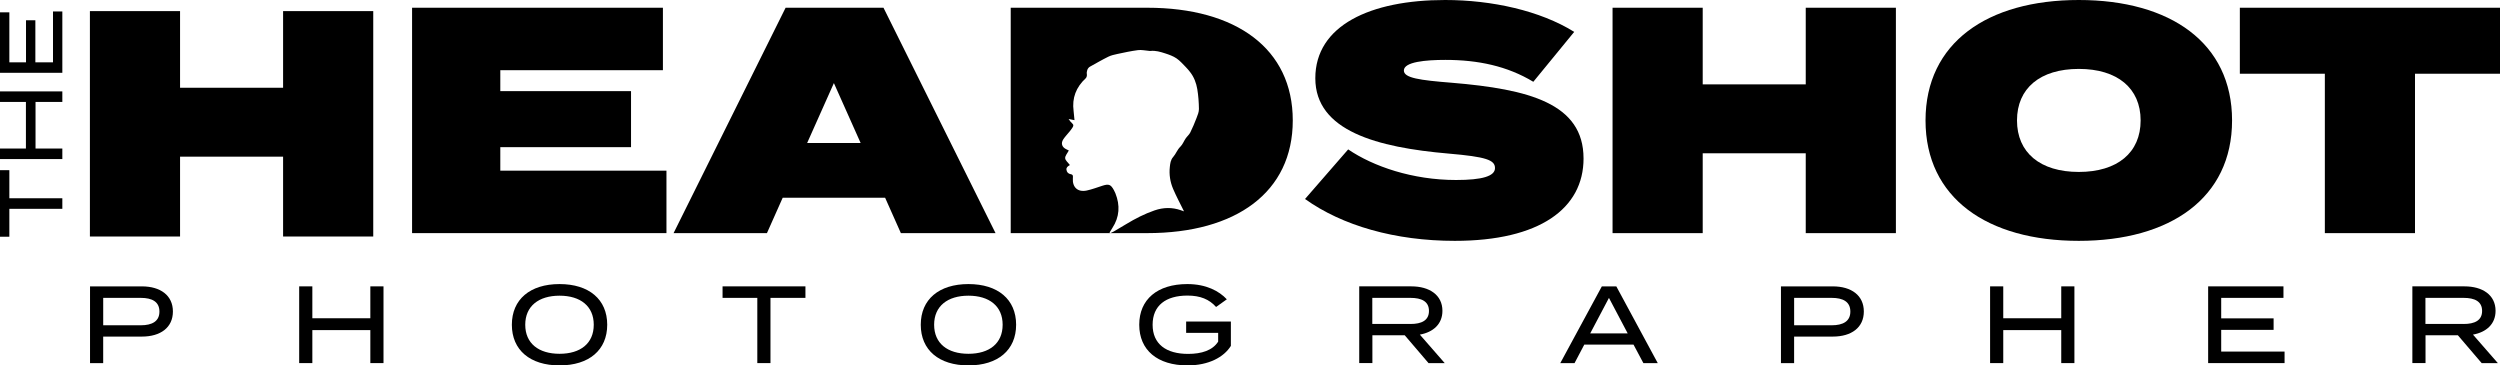
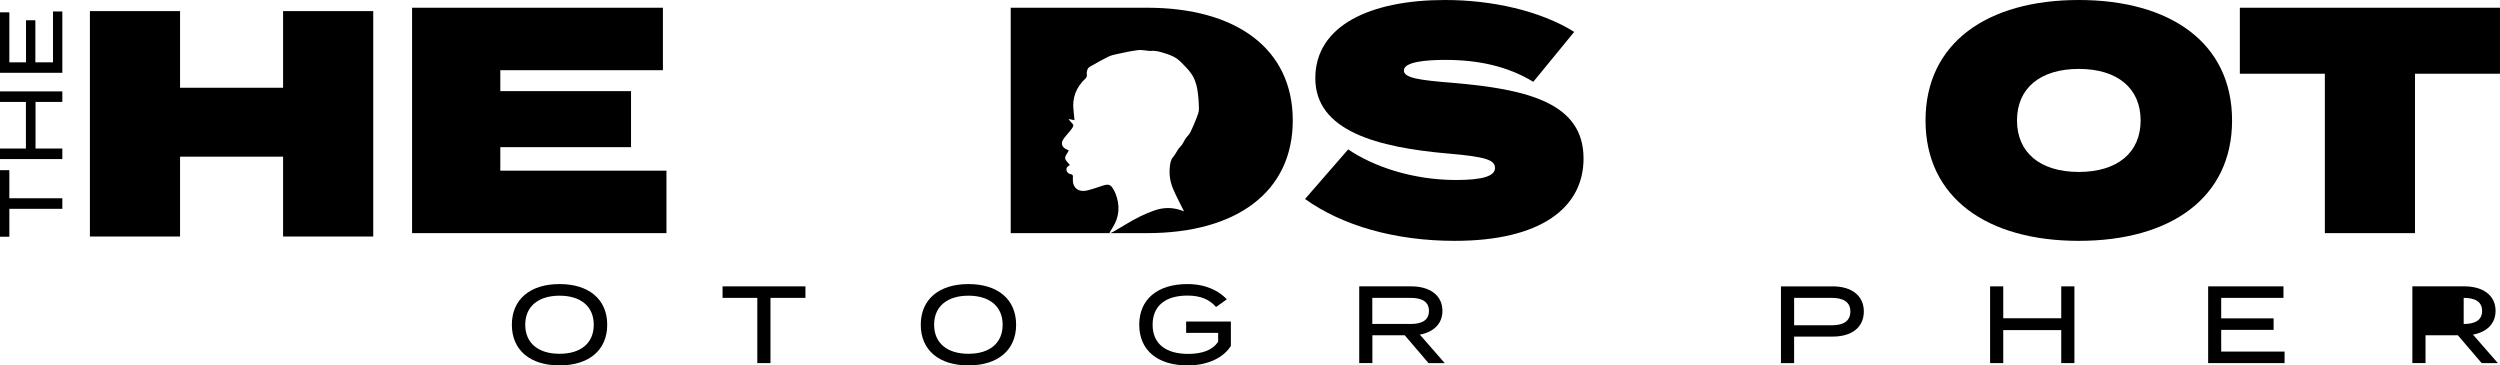
<svg xmlns="http://www.w3.org/2000/svg" id="Layer_1" data-name="Layer 1" viewBox="0 0 1635.85 239.1">
  <path d="M244.23,7.27v147.49h-58.99v-52.25h-67.42v52.25h-58.99V7.27h58.99v50.15h67.42V7.27h58.99Z" />
  <path d="M436.09,111.67v40.87h-166.45V5.06h164.13v40.87h-106.4v13.7h85.54v36.66h-85.54v15.38h108.72Z" />
-   <path d="M579.16,129.37h-67l-10.32,23.18h-61.1L514.05,5.06h64.05l73.32,147.49h-61.94l-10.32-23.18ZM563.14,93.55l-17.49-39.19-17.49,39.19h34.98Z" />
  <path d="M1036.18,103.66c0,32.87-28.86,53.94-84.28,53.94-38.98,0-73.53-9.9-97.97-27.39l28.23-32.45c16.44,11.17,42.14,20.02,70.58,20.02,17.28,0,25.49-2.53,25.49-7.8s-5.69-7.37-30.34-9.48c-46.56-4-87.23-14.75-87.23-49.3S896.7,0,945.58,0c30.55,0,62.15,6.95,84.49,20.86l-26.76,32.66c-17.07-10.32-36.24-14.33-57.52-14.33-12.85,0-27.18,1.26-27.18,6.95,0,4.85,10.11,6.32,31.39,8.01,50.36,4.21,86.17,13.48,86.17,49.51Z" />
-   <path d="M1240.56,5.06v147.49h-58.99v-52.25h-67.42v52.25h-58.99V5.06h58.99v50.15h67.42V5.06h58.99Z" />
  <path d="M1259.95,78.8c0-50.78,40.45-78.8,100.29-78.8s100.29,28.02,100.29,78.8-40.45,78.8-100.29,78.8-100.29-28.02-100.29-78.8ZM1400.7,78.8c0-21.07-15.17-33.71-40.45-33.71s-40.45,12.64-40.45,33.71,15.17,33.71,40.45,33.71,40.45-12.64,40.45-33.71Z" />
  <path d="M1635.85,48.25h-55.62v104.29h-58.99V48.25h-55.62V5.06h170.24v43.19Z" />
  <g>
    <path d="M6.12,111.35v18.38h34.67v6.91H6.12v18.26H0v-43.55h6.12Z" />
    <path d="M0,59.8h40.79v6.91h-17.54v30.47h17.54v6.91H0v-6.91h16.96v-30.47H0v-6.91Z" />
    <path d="M34.67,7.49h6.12v40.15H0V8.06h6.12v32.72h10.9V13.25h6.12v27.53h11.54V7.49Z" />
  </g>
  <g>
-     <path d="M113.14,203.81c0,10.54-8.11,16.43-20.3,16.43h-25.32v17.36h-8.61v-50.21h33.93c12.19,0,20.3,5.95,20.3,16.43ZM104.32,203.88c0-6.46-4.81-8.97-12.19-8.97h-24.6v17.93h24.6c7.39,0,12.19-2.58,12.19-8.97Z" />
-     <path d="M250.94,187.38v50.21h-8.61v-21.59h-37.95v21.59h-8.61v-50.21h8.61v20.87h37.95v-20.87h8.61Z" />
    <path d="M334.93,212.49c0-16.57,11.91-26.61,31.2-26.61s31.2,10.04,31.2,26.61-11.91,26.61-31.2,26.61-31.2-10.04-31.2-26.61ZM388.52,212.49c0-12.19-8.75-19.01-22.38-19.01s-22.45,6.81-22.45,19.01,8.75,19.01,22.45,19.01,22.38-6.81,22.38-19.01Z" />
    <path d="M527.03,194.91h-22.88v42.68h-8.61v-42.68h-22.74v-7.53h54.23v7.53Z" />
    <path d="M602.49,212.49c0-16.57,11.91-26.61,31.2-26.61s31.2,10.04,31.2,26.61-11.91,26.61-31.2,26.61-31.2-10.04-31.2-26.61ZM656.07,212.49c0-12.19-8.75-19.01-22.38-19.01s-22.45,6.81-22.45,19.01,8.75,19.01,22.45,19.01,22.38-6.81,22.38-19.01Z" />
    <path d="M805.41,226.33c-4.59,7.39-14.56,12.77-28.33,12.77-19.8,0-31.63-10.04-31.63-26.61s11.84-26.61,31.49-26.61c12.34,0,20.8,4.59,25.82,9.97l-7.03,5.02c-4.45-5.02-10.33-7.46-18.72-7.46-14.13,0-22.81,6.46-22.81,19.08s8.82,19.08,23.24,19.08c8.82,0,16-2.3,19.65-8.03v-5.74h-20.95v-7.39h29.27v15.92Z" />
    <path d="M934.74,237.59l-15.57-18.22h-21.16v18.22h-8.61v-50.21h34.14c11.69,0,20.3,5.59,20.3,16,0,8.68-6.03,13.99-14.78,15.57l16.28,18.65h-10.62ZM922.98,211.99c7.17,0,12.05-2.29,12.05-8.54s-4.88-8.54-12.05-8.54h-25.03v17.07h25.03Z" />
-     <path d="M1068.88,225.47h-32.21l-6.38,12.12h-9.33l27.19-50.21h9.47l27.11,50.21h-9.4l-6.46-12.12ZM1065.07,218.16l-12.27-23.24-12.27,23.24h24.53Z" />
    <path d="M1219.58,203.81c0,10.54-8.11,16.43-20.3,16.43h-25.32v17.36h-8.61v-50.21h33.93c12.19,0,20.3,5.95,20.3,16.43ZM1210.76,203.88c0-6.46-4.81-8.97-12.19-8.97h-24.6v17.93h24.6c7.39,0,12.19-2.58,12.19-8.97Z" />
    <path d="M1357.37,187.38v50.21h-8.61v-21.59h-37.95v21.59h-8.61v-50.21h8.61v20.87h37.95v-20.87h8.61Z" />
    <path d="M1494.88,230.06v7.53h-50v-50.21h49.28v7.53h-40.74v13.41h34.29v7.53h-34.29v14.2h41.46Z" />
-     <path d="M1623.85,237.59l-15.57-18.22h-21.16v18.22h-8.61v-50.21h34.14c11.69,0,20.3,5.59,20.3,16,0,8.68-6.03,13.99-14.78,15.57l16.28,18.65h-10.62ZM1612.09,211.99c7.17,0,12.05-2.29,12.05-8.54s-4.88-8.54-12.05-8.54h-25.03v17.07h25.03Z" />
+     <path d="M1623.85,237.59l-15.57-18.22h-21.16v18.22h-8.61v-50.21h34.14c11.69,0,20.3,5.59,20.3,16,0,8.68-6.03,13.99-14.78,15.57l16.28,18.65h-10.62ZM1612.09,211.99c7.17,0,12.05-2.29,12.05-8.54s-4.88-8.54-12.05-8.54v17.07h25.03Z" />
  </g>
  <path d="M845.91,78.8c0,46.98-37.08,73.74-95.23,73.74h-89.33V5.06h89.33c58.15,0,95.23,26.76,95.23,73.74ZM726.42,152.58c.79-.37,1.62-.67,2.38-1.11,2.7-1.57,5.39-3.17,8.06-4.79,5.91-3.58,12.02-6.74,18.59-9,5.79-2,11.54-2.12,17.33-.08.81.28,1.62.57,1.97.7-2.34-4.78-4.98-9.65-7.14-14.71-1.95-4.56-2.69-9.45-2.14-14.42.25-2.28.51-4.55,2.2-6.47,1.8-2.04,2.62-4.72,4.68-6.71,1.52-1.47,2.28-3.66,3.51-5.45.91-1.33,2.27-2.41,2.97-3.82,1.54-3.1,2.88-6.3,4.12-9.53.73-1.9,1.58-3.93,1.56-5.89-.06-4.34-.37-8.71-1.08-12.99-.68-4.03-2.13-7.9-4.74-11.21-.88-1.11-1.78-2.21-2.78-3.22-1.97-1.97-3.8-4.16-6.09-5.7-2.18-1.47-4.8-2.41-7.34-3.23-3.16-1.02-6.38-2.02-9.82-1.6-.37.05-.76-.08-1.14-.11-2.3-.18-4.66-.73-6.9-.44-4.49.58-8.92,1.55-13.35,2.49-2.08.44-4.23.91-6.1,1.84-4.07,2-7.98,4.31-11.96,6.49-1.6.88-2.35,3.11-2.03,4.97.14.82-.14,2.06-.72,2.6-6.34,5.86-9.09,12.93-7.96,21.44.25,1.91.38,3.84.59,6-1.36-.27-2.43-.48-3.88-.77.57.79.88,1.25,1.23,1.68.67.84,1.92,1.68,1.89,2.49-.03,1.05-1.05,2.08-1.7,3.08-.38.58-.88,1.08-1.32,1.62-1.2,1.47-2.53,2.87-3.56,4.45-1.73,2.64-.86,5.18,2.03,6.51.61.28,1.2.59,1.59.78-.93,1.83-2.5,3.5-2.38,5.05.11,1.52,1.94,2.91,3.08,4.46.14-.11-.03.06-.24.18-1.14.67-2.21,1.42-2,2.93.23,1.6,1.16,2.63,2.84,2.9,1.69.27,1.43,1.54,1.35,2.64-.42,5.93,3.24,9.3,9.12,8.03,3.49-.75,6.85-2.05,10.26-3.14,4.14-1.32,5.41-.85,7.47,2.89.37.66.7,1.35.98,2.05,3.15,7.89,2.74,15.49-1.99,22.73-.64.98-1.23,2.01-1.84,3.01.14.13.28.26.42.39Z" />
</svg>